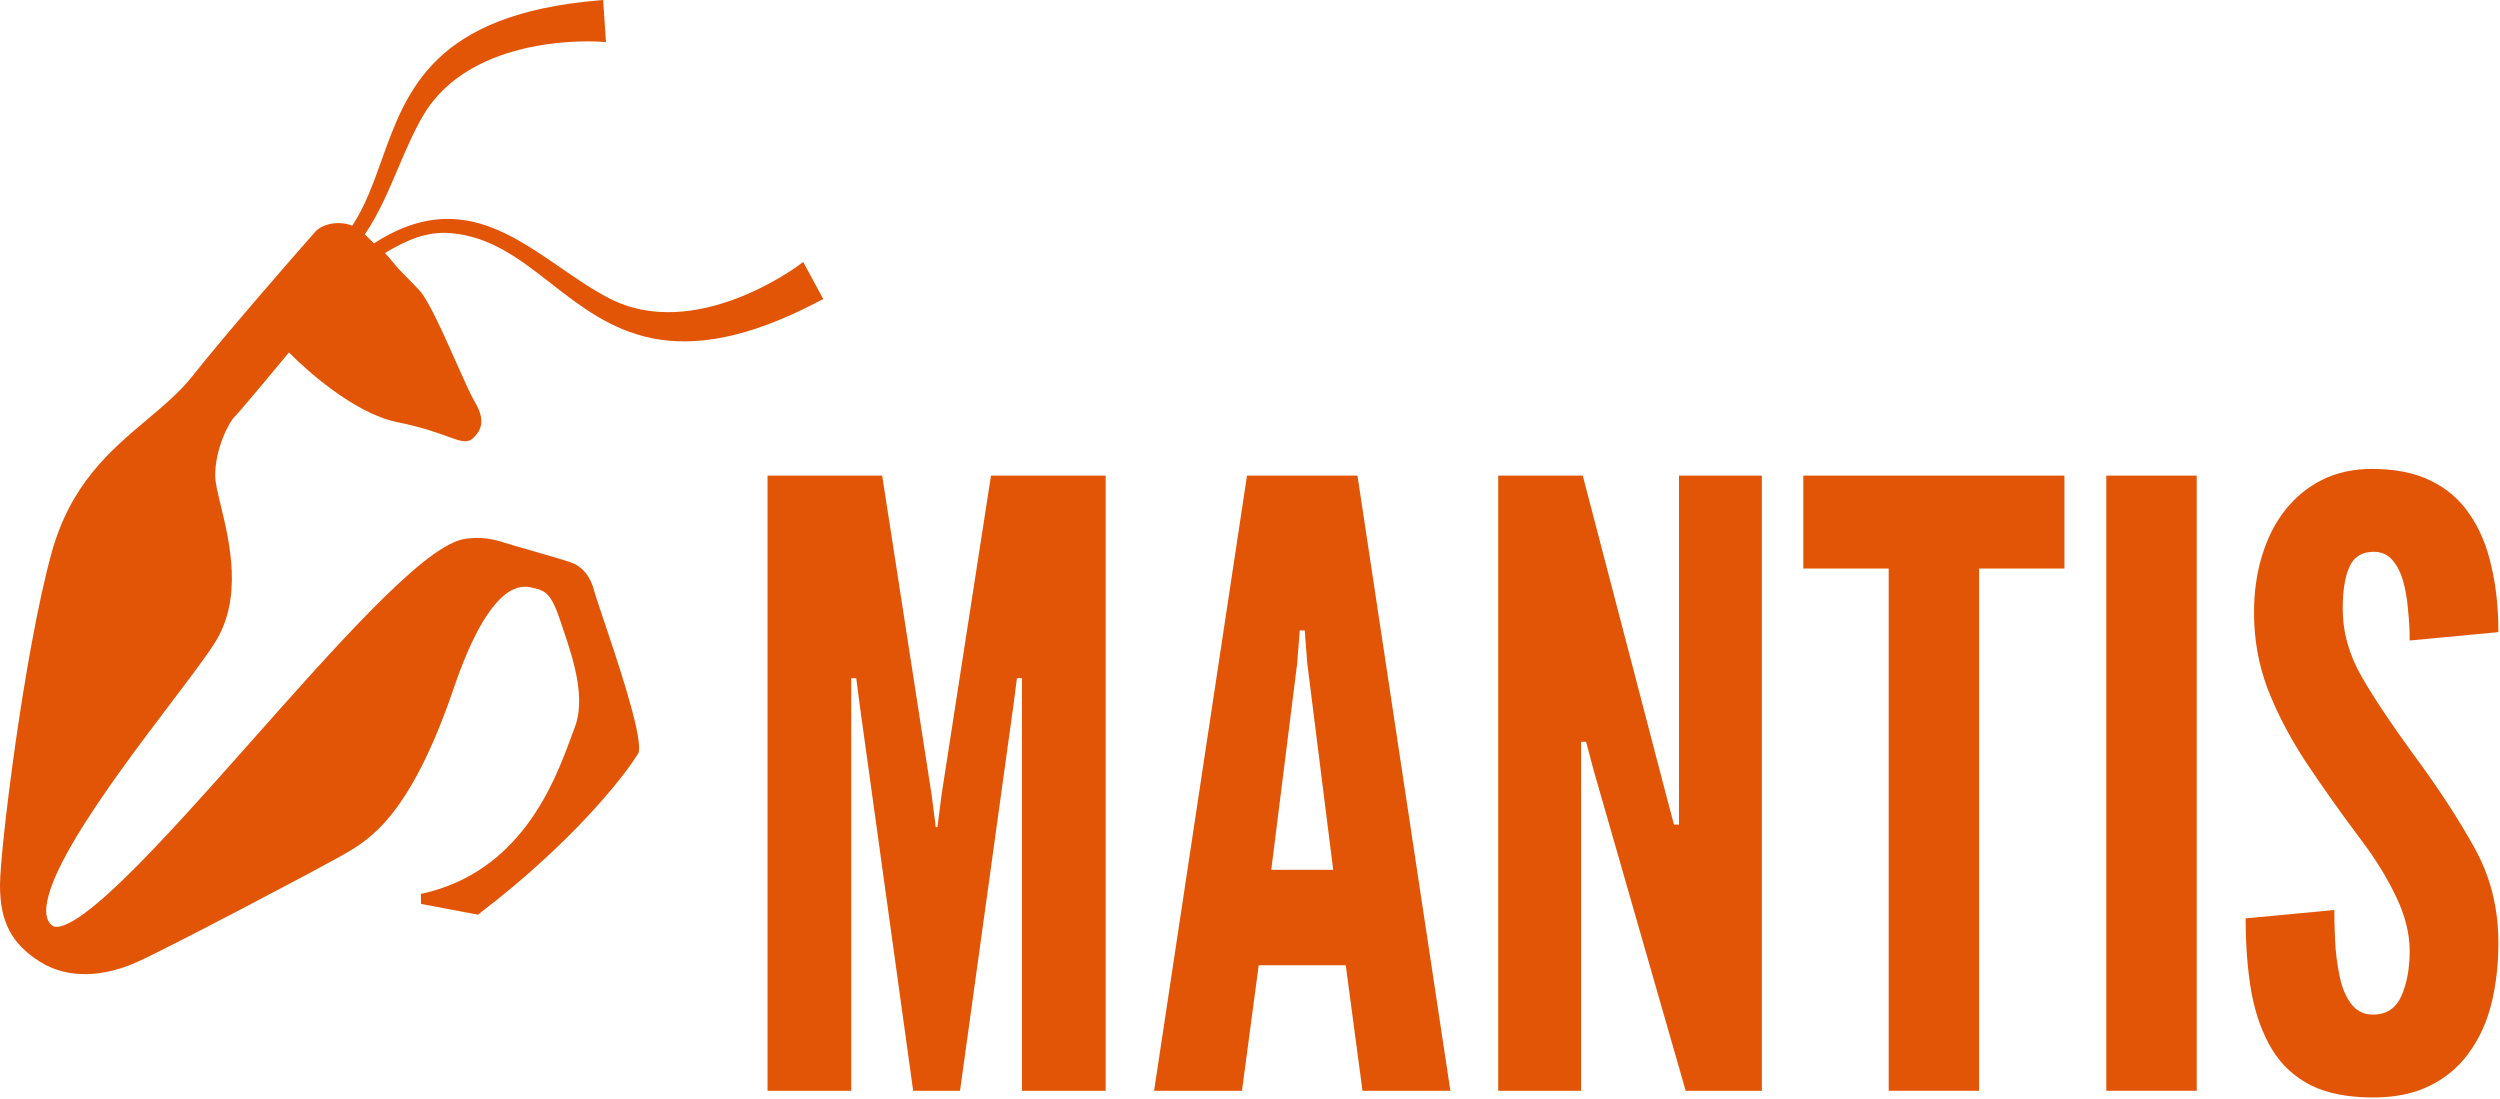
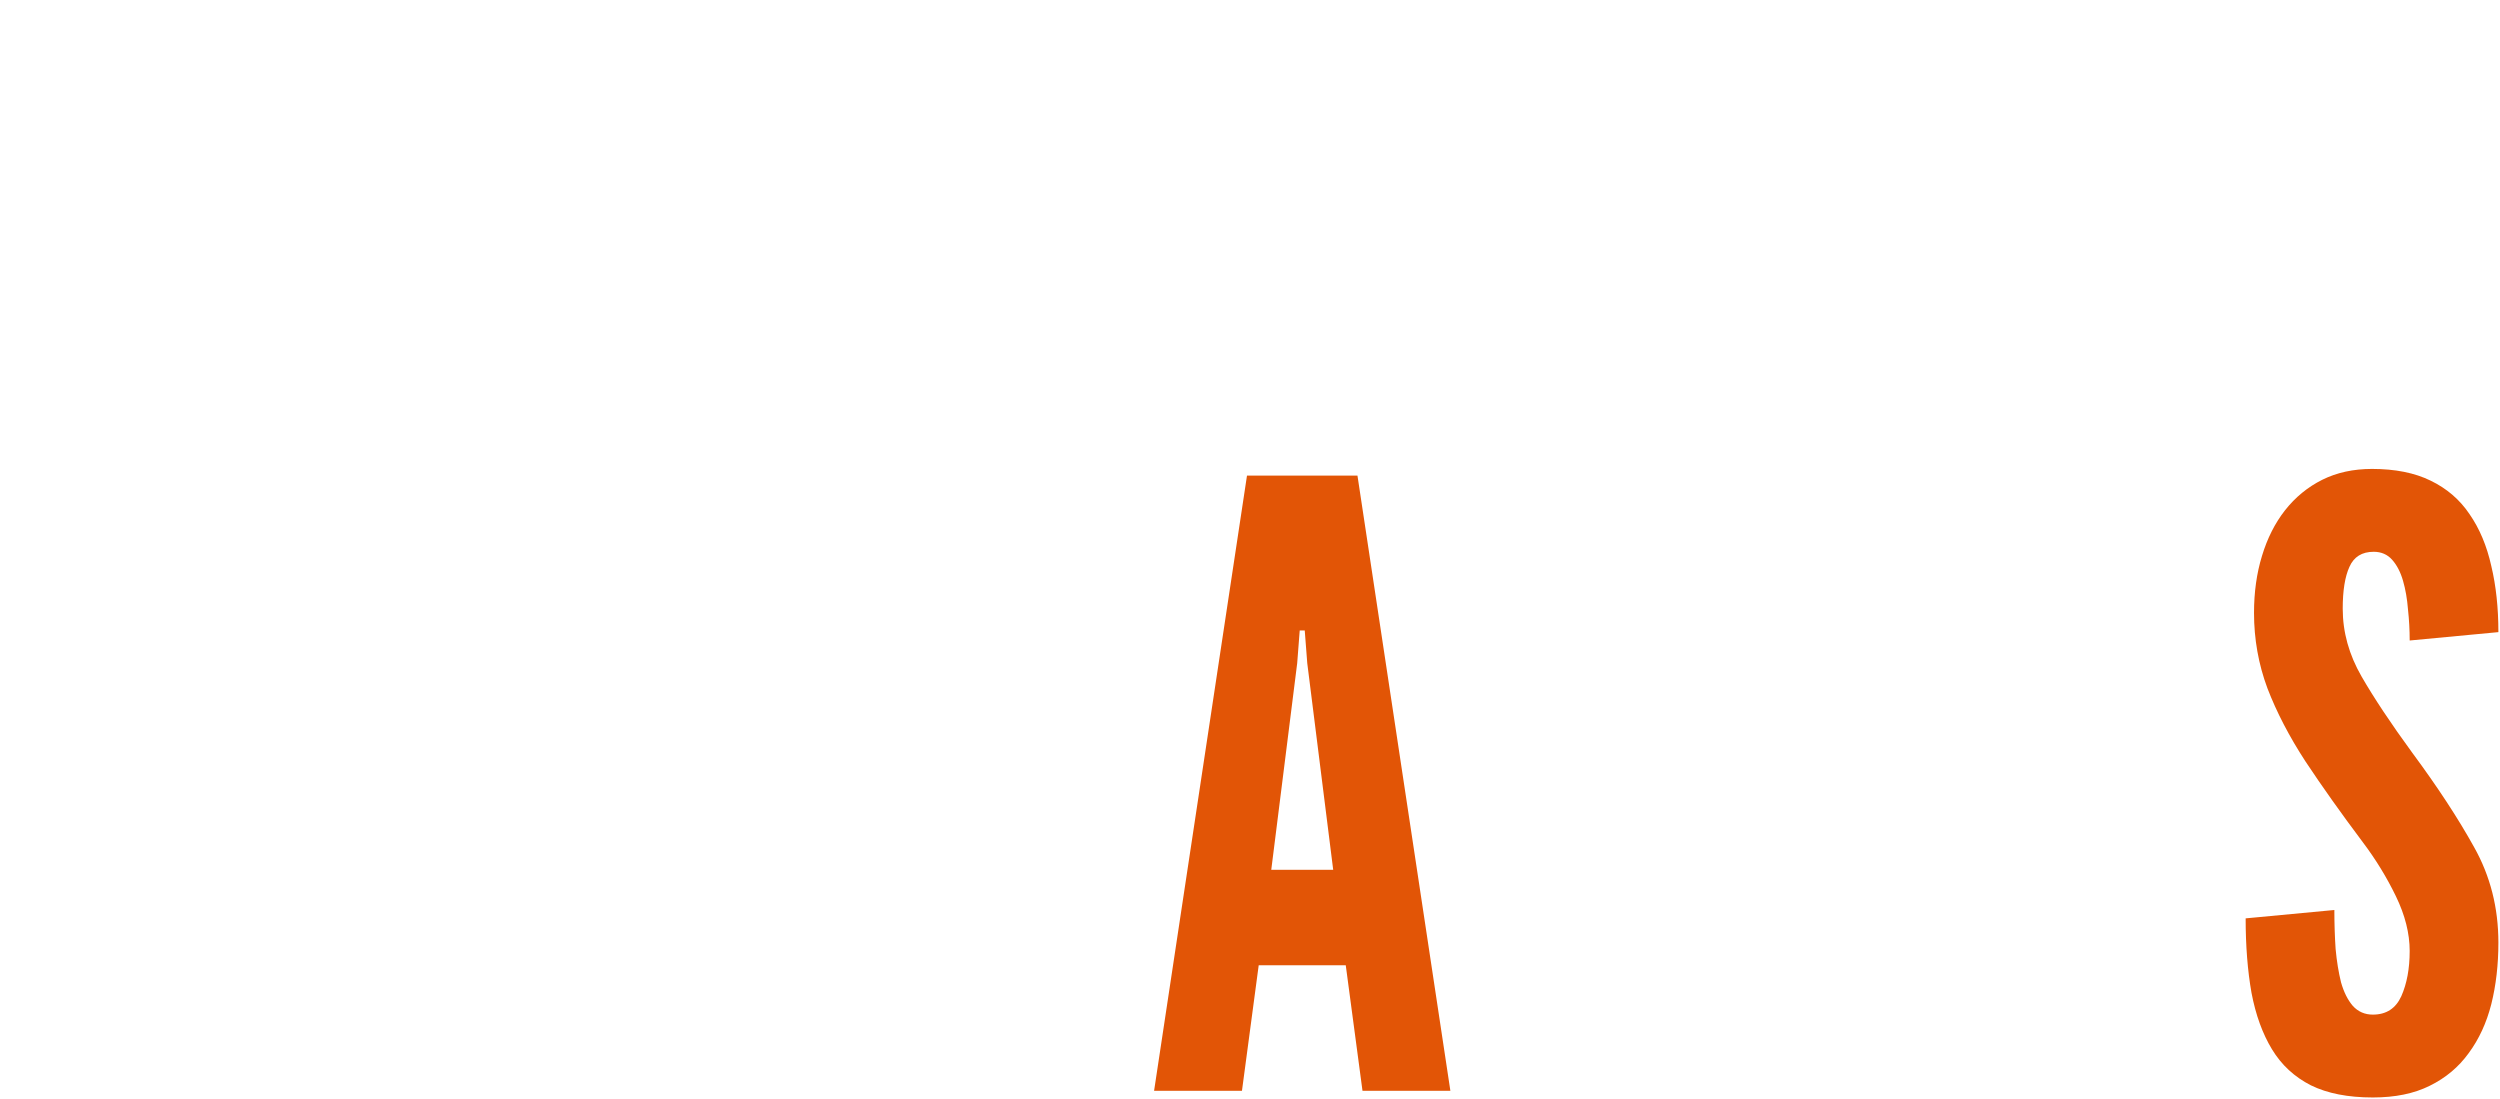
<svg xmlns="http://www.w3.org/2000/svg" width="1103" height="485" viewBox="0 0 1103 485" fill="none">
-   <path d="M264.777 18.4L264.771 18.399L264.746 18.397L264.634 18.39C264.532 18.383 264.377 18.373 264.171 18.361C263.759 18.339 263.145 18.31 262.351 18.286C260.763 18.238 258.459 18.211 255.621 18.297C249.938 18.469 242.139 19.091 233.667 20.887C216.654 24.492 197.335 32.735 186.622 51.102C182.387 58.363 178.98 66.364 175.521 74.492L175.465 74.624C171.233 84.57 166.913 94.723 160.951 103.4C162.054 104.447 163.444 105.827 164.99 107.391C181.747 96.485 196.238 94.806 209.564 98.072C223.026 101.371 235.106 109.69 246.844 117.773L247.032 117.902C254.286 122.898 261.429 127.813 268.875 131.657C287.712 141.382 308.414 137.92 324.696 131.788C332.805 128.734 339.719 125.053 344.607 122.133C347.049 120.675 348.979 119.41 350.294 118.513C350.951 118.065 351.454 117.709 351.789 117.468C351.883 117.4 351.964 117.341 352.032 117.292C352.085 117.254 352.129 117.221 352.165 117.194L352.256 117.127L352.276 117.112L352.28 117.109L354.351 115.546L363.209 131.926L361.189 132.984C329.282 149.71 306.217 152.956 287.734 149.237C269.396 145.547 255.932 135.048 243.252 125.16L243.101 125.043C229.303 114.284 216.47 104.346 198.851 102.864C188.041 101.954 179.199 106.065 169.839 111.637C172.376 114.246 173.685 116.34 176.267 119.025L176.271 119.03C179.652 122.546 182.741 125.759 184.737 127.769C185.905 128.946 187.163 130.836 188.432 133.023C189.729 135.257 191.137 137.976 192.587 140.939C195.483 146.86 198.604 153.881 201.415 160.205L201.425 160.227C204.773 167.758 207.611 174.131 209.195 176.791C211.542 180.731 212.584 183.894 212.331 186.692C212.07 189.582 210.475 191.575 208.859 193.203C207.36 194.712 205.509 194.855 203.73 194.545C202.124 194.265 200.127 193.54 197.794 192.693L197.594 192.62C192.916 190.922 185.972 188.402 175.176 186.227C165.649 184.308 155.406 178.382 146.598 171.949C138.832 166.277 131.999 160.075 127.496 155.501C123.796 159.965 118.829 165.934 114.344 171.276C109.225 177.372 104.617 182.792 103.325 184.093C102.15 185.276 100.024 188.721 98.177 193.558C96.36 198.316 94.933 204.11 94.933 209.833C94.933 212.699 95.992 217.161 97.419 223.083L97.437 223.158C99.374 231.199 101.833 241.404 102.244 252.008C102.658 262.669 101.014 273.916 94.575 283.936C90.686 289.99 83.651 299.278 75.49 310.055L75.489 310.056L75.41 310.16C61.754 328.191 44.835 350.534 33.346 369.812C27.589 379.471 23.294 388.199 21.413 395.139C19.48 402.266 20.343 406.417 23.139 408.428C23.794 408.9 24.874 409.157 26.758 408.69C28.649 408.22 31.039 407.087 33.916 405.243C39.653 401.565 46.816 395.397 55.005 387.446C71.359 371.567 91.409 348.976 111.718 326.092L111.748 326.057C130.013 305.476 148.476 284.671 164.521 268.472C172.548 260.368 180.011 253.374 186.574 248.121C193.066 242.925 199.03 239.2 203.821 237.994C211.908 236.365 218.371 238.01 223.06 239.585C224.671 240.125 228.748 241.291 233.502 242.648L233.512 242.651C237.522 243.797 241.961 245.065 245.637 246.166C247.475 246.717 249.137 247.231 250.467 247.67C251.739 248.091 252.859 248.491 253.506 248.817C257.15 250.652 260.56 254.252 262.214 260.913C262.555 262.289 263.972 266.494 265.975 272.428L265.98 272.444L265.981 272.447C269.008 281.415 273.25 293.981 276.593 305.314C278.265 310.983 279.724 316.379 280.694 320.884C281.179 323.136 281.549 325.195 281.76 326.973C281.968 328.715 282.041 330.326 281.857 331.621L281.791 332.086L281.545 332.486C274.841 343.394 251.621 372.44 211.644 402.941L210.853 403.544L185.756 398.805L185.704 394.392C229.79 384.974 244.71 344.888 251.651 326.105L251.657 326.088L251.661 326.078C252.314 324.308 252.906 322.708 253.442 321.358C256.012 314.888 255.959 307.368 254.616 299.635C253.274 291.911 250.695 284.228 248.428 277.489L247.369 274.323L247.366 274.316C245.111 267.501 243.357 264.161 241.499 262.289C239.749 260.526 237.71 259.862 233.974 259.109C232.372 258.787 230.486 258.709 228.331 259.347C226.169 259.986 223.603 261.384 220.708 264.211C214.864 269.918 207.844 281.288 200.346 303.187C190.753 331.426 181.464 348.257 173.12 358.838C164.726 369.483 157.359 373.705 151.934 376.81C151.648 376.973 151.37 377.132 151.098 377.289C140.508 383.384 74.1 418.346 60.438 424.462C46.517 430.693 30.579 432.461 17.634 424.313C11.361 420.364 6.888 415.916 4.02 410.344C1.161 404.792 0 398.327 0 390.52C0 382.739 2.665 357.145 6.807 328.136C10.955 299.081 16.625 266.319 22.695 244.158C31.073 213.572 48.763 198.692 64.661 185.318L64.726 185.263C72.26 178.927 79.278 173.013 84.917 165.914C99.431 147.642 127.208 115.716 139.266 102.053L139.31 102.004L139.357 101.957C141.19 100.111 144.167 98.904 147.278 98.54C149.842 98.24 152.705 98.485 155.412 99.58C161.107 90.931 164.669 81.007 168.395 70.585L168.46 70.405C173.889 55.221 179.654 39.098 193.164 26.094C206.781 12.987 227.978 3.287 263.829 0.196L266.098 0L267.358 18.602L264.777 18.4Z" fill="#E25506" />
-   <path d="M338.632 481.251V209.844H389.221L411.007 350.533L412.853 364.934H413.592L415.438 350.533L437.225 209.844H487.813V481.251H450.887V299.205H448.672L447.195 310.652L423.562 481.251H402.883L379.25 310.652L377.773 299.205H375.558V481.251H338.632Z" fill="#E25506" />
  <path d="M509.185 481.251L550.173 209.844H598.915L639.903 481.251H601.131L593.746 425.862H555.342L547.957 481.251H509.185ZM560.881 383.766H588.207L576.759 292.558L575.652 278.157H573.436L572.328 292.558L560.881 383.766Z" fill="#E25506" />
-   <path d="M661.015 481.251V209.844H698.31L735.236 351.271L738.56 363.826H740.775V209.844H777.332V481.251H743.729L703.111 339.824L699.787 327.269H697.572V481.251H661.015Z" fill="#E25506" />
-   <path d="M833.287 481.251V250.832H795.622V209.844H910.832V250.832H873.167V481.251H833.287Z" fill="#E25506" />
-   <path d="M929.307 481.251V209.844H969.187V481.251H929.307Z" fill="#E25506" />
  <path d="M1046.9 484.205C1035.95 484.205 1026.84 482.421 1019.58 478.851C1012.32 475.159 1006.59 469.866 1002.41 462.973C998.227 456.08 995.211 447.772 993.365 438.048C991.642 428.324 990.78 417.369 990.78 405.183L1029.92 401.491C1029.92 407.399 1030.1 413.123 1030.47 418.661C1030.97 424.077 1031.77 429.001 1032.87 433.432C1034.1 437.74 1035.83 441.186 1038.04 443.771C1040.38 446.356 1043.34 447.649 1046.9 447.649C1052.81 447.649 1057 444.941 1059.46 439.525C1061.92 433.986 1063.15 427.339 1063.15 419.585C1063.15 411.83 1061.12 403.768 1057.06 395.398C1053 387.028 1048.14 379.089 1042.47 371.581C1032.87 358.779 1024.44 346.902 1017.18 335.947C1010.04 324.992 1004.44 314.222 1000.38 303.636C996.442 293.051 994.473 281.973 994.473 270.403C994.473 261.294 995.642 252.924 997.981 245.293C1000.32 237.538 1003.7 230.83 1008.13 225.168C1012.69 219.383 1018.16 214.89 1024.56 211.69C1030.97 208.49 1038.29 206.89 1046.54 206.89C1056.75 206.89 1065.37 208.613 1072.38 212.059C1079.52 215.506 1085.25 220.429 1089.55 226.83C1093.99 233.23 1097.19 240.862 1099.16 249.724C1101.25 258.463 1102.29 268.187 1102.29 278.896L1063.15 282.588C1063.15 278.034 1062.91 273.48 1062.41 268.926C1062.04 264.248 1061.31 260.002 1060.2 256.186C1059.09 252.37 1057.49 249.293 1055.4 246.955C1053.31 244.616 1050.6 243.447 1047.27 243.447C1042.1 243.447 1038.54 245.662 1036.57 250.093C1034.6 254.401 1033.61 260.556 1033.61 268.556C1033.61 278.896 1036.38 288.866 1041.92 298.467C1047.46 308.067 1054.91 319.268 1064.26 332.069C1075.46 347.209 1084.57 361.118 1091.59 373.796C1098.72 386.474 1102.29 400.506 1102.29 415.892C1102.29 425.616 1101.25 434.663 1099.16 443.033C1097.06 451.28 1093.74 458.48 1089.19 464.635C1084.75 470.789 1079.03 475.589 1072.01 479.036C1065.12 482.482 1056.75 484.205 1046.9 484.205Z" fill="#E25506" />
</svg>